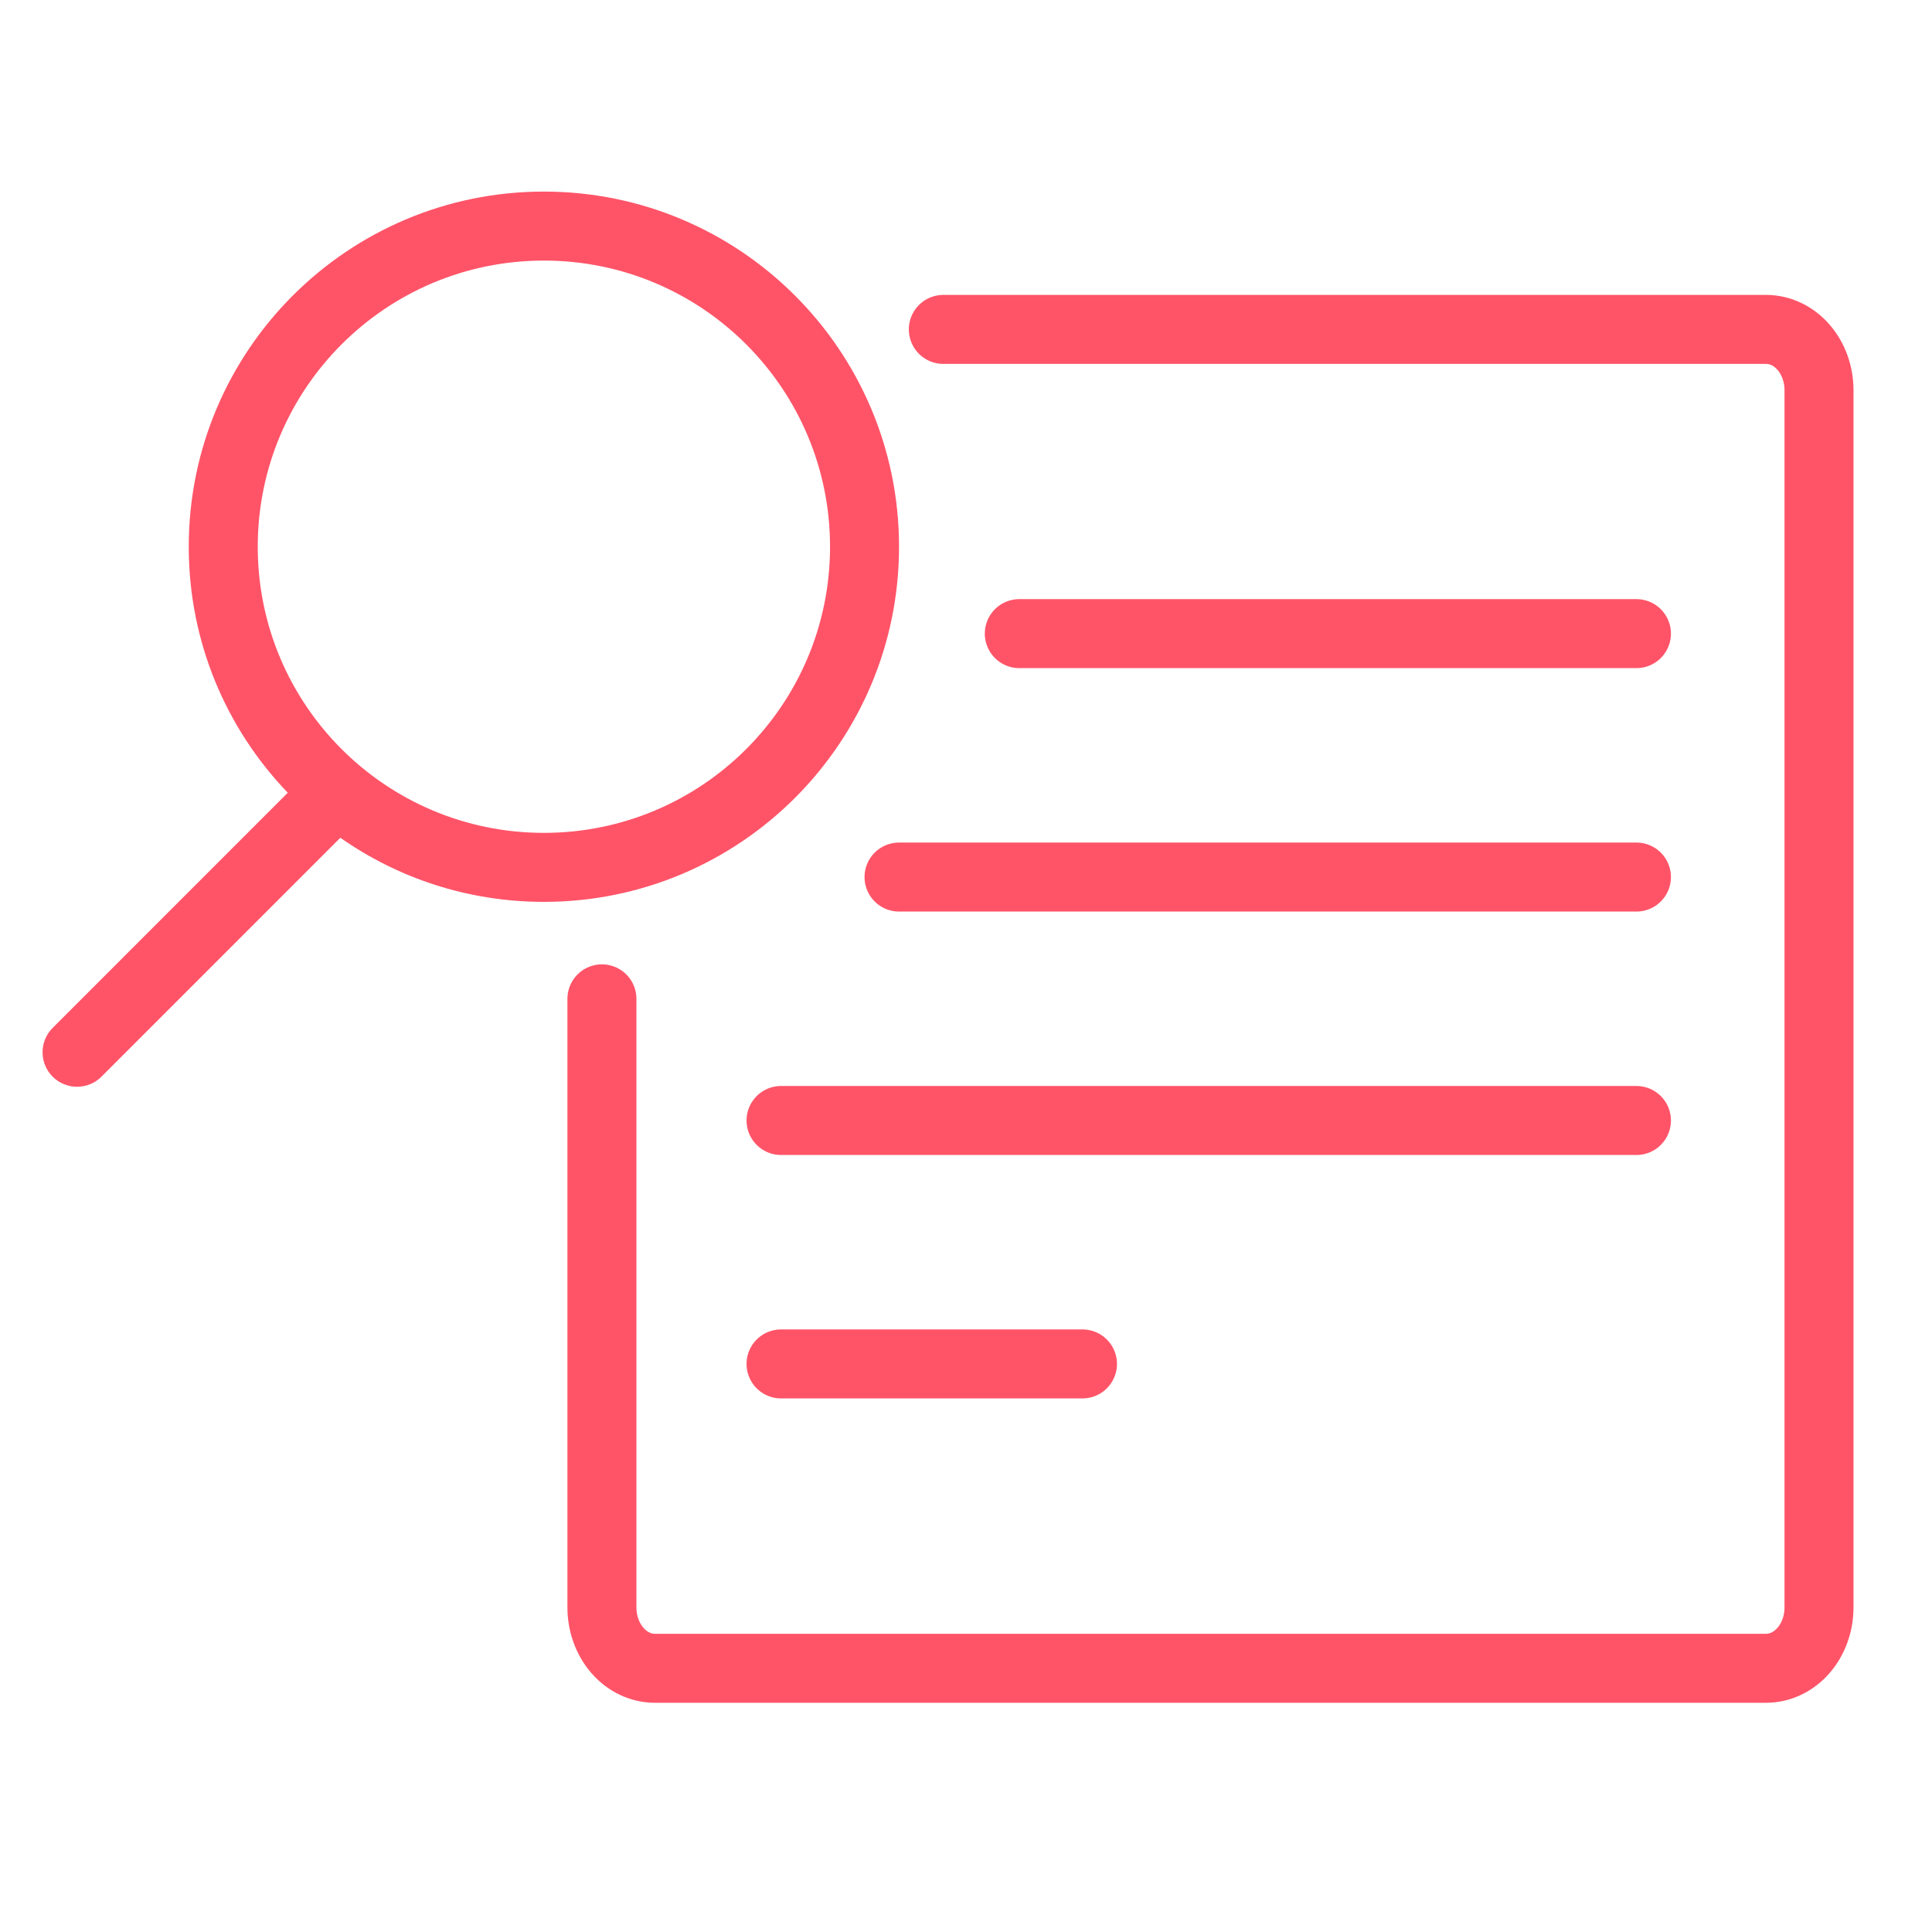
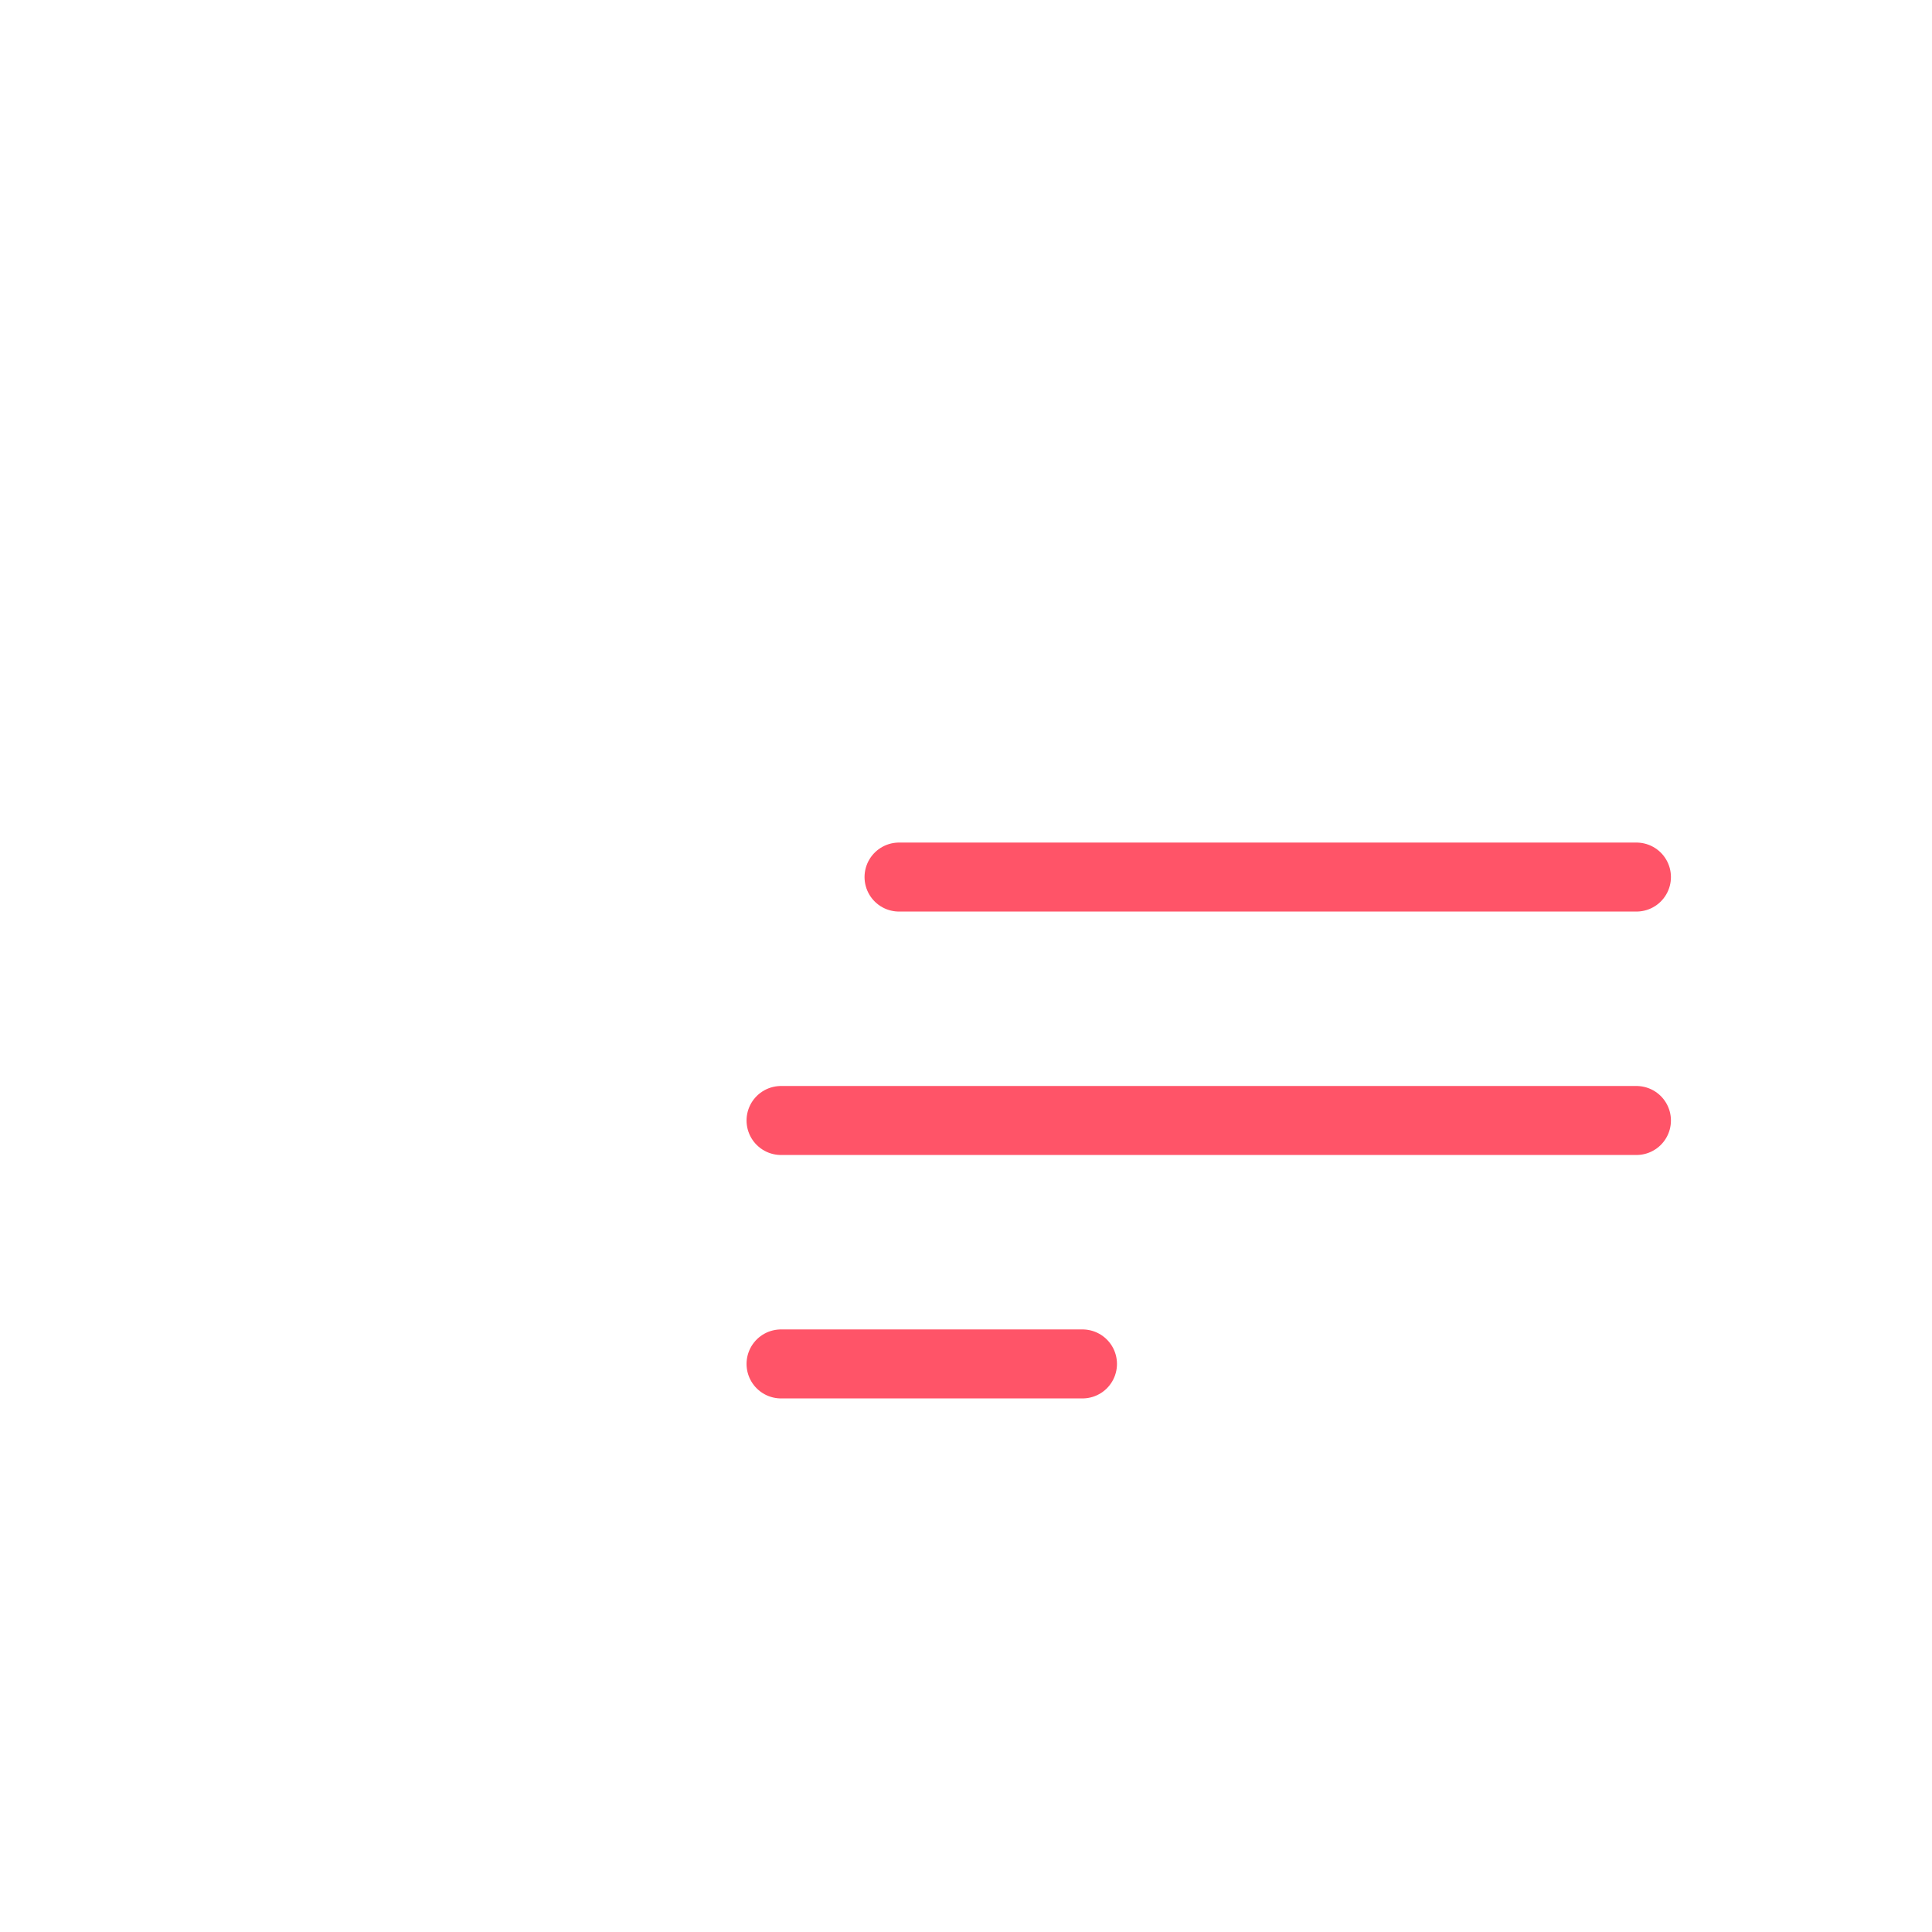
<svg xmlns="http://www.w3.org/2000/svg" width="56" height="56" viewBox="0 0 56 56" fill="none">
-   <path d="M27.343 9.548H51.191C51.598 9.548 51.988 9.734 52.276 10.065C52.564 10.395 52.725 10.844 52.725 11.312V46.592C52.725 47.059 52.564 47.508 52.276 47.839C51.988 48.17 51.598 48.356 51.191 48.356H18.981C18.574 48.356 18.184 48.17 17.896 47.839C17.609 47.508 17.447 47.059 17.447 46.592V28.952" stroke="#FF5468" stroke-width="2" stroke-linecap="round" stroke-linejoin="round" />
-   <path fill-rule="evenodd" clip-rule="evenodd" d="M7.471 15.847C7.471 20.428 11.184 24.141 15.765 24.141C20.346 24.141 24.059 20.428 24.059 15.847C24.059 11.267 20.346 7.553 15.765 7.553C11.184 7.553 7.471 11.267 7.471 15.847ZM9.865 24.283C11.536 25.454 13.57 26.141 15.765 26.141C21.45 26.141 26.059 21.532 26.059 15.847C26.059 10.162 21.45 5.553 15.765 5.553C10.08 5.553 5.471 10.162 5.471 15.847C5.471 18.615 6.564 21.128 8.341 22.978L1.526 29.794C1.136 30.184 1.136 30.817 1.526 31.208C1.917 31.598 2.55 31.598 2.941 31.208L9.865 24.283Z" fill="#FF5468" />
-   <path d="M29.545 18.366H47.433" stroke="#FF5468" stroke-width="2" stroke-linecap="round" stroke-linejoin="round" />
  <path d="M26.059 25.422L47.433 25.422" stroke="#FF5468" stroke-width="2" stroke-linecap="round" stroke-linejoin="round" />
  <path d="M22.639 32.478H47.433" stroke="#FF5468" stroke-width="2" stroke-linecap="round" stroke-linejoin="round" />
  <path d="M22.639 39.534H31.376" stroke="#FF5468" stroke-width="2" stroke-linecap="round" stroke-linejoin="round" />
</svg>